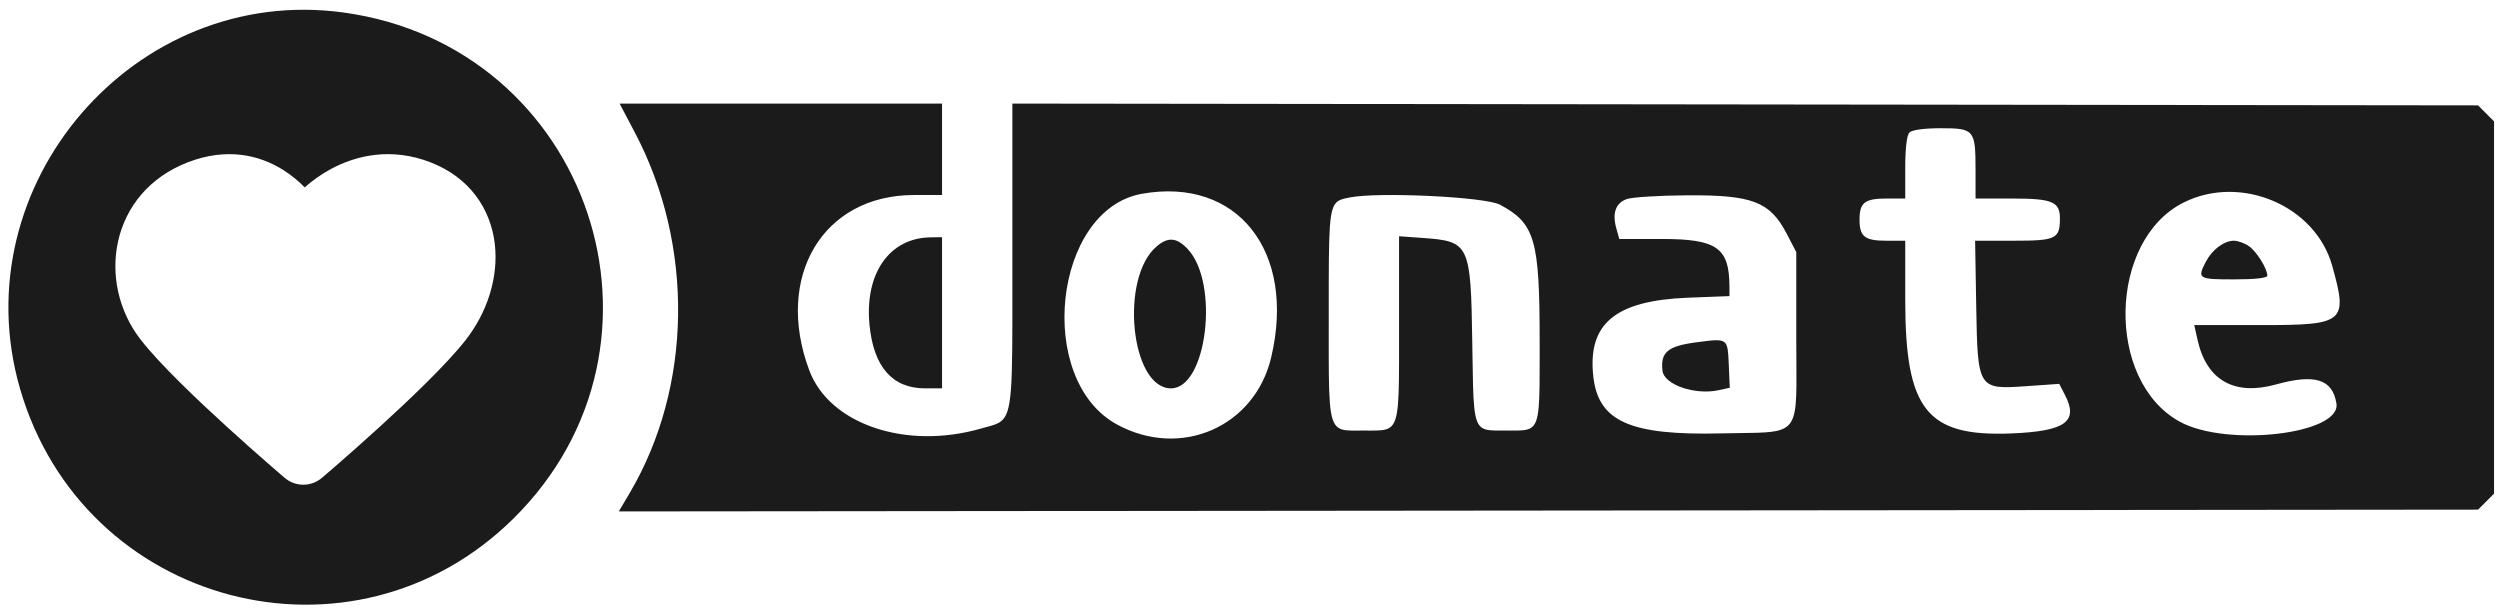
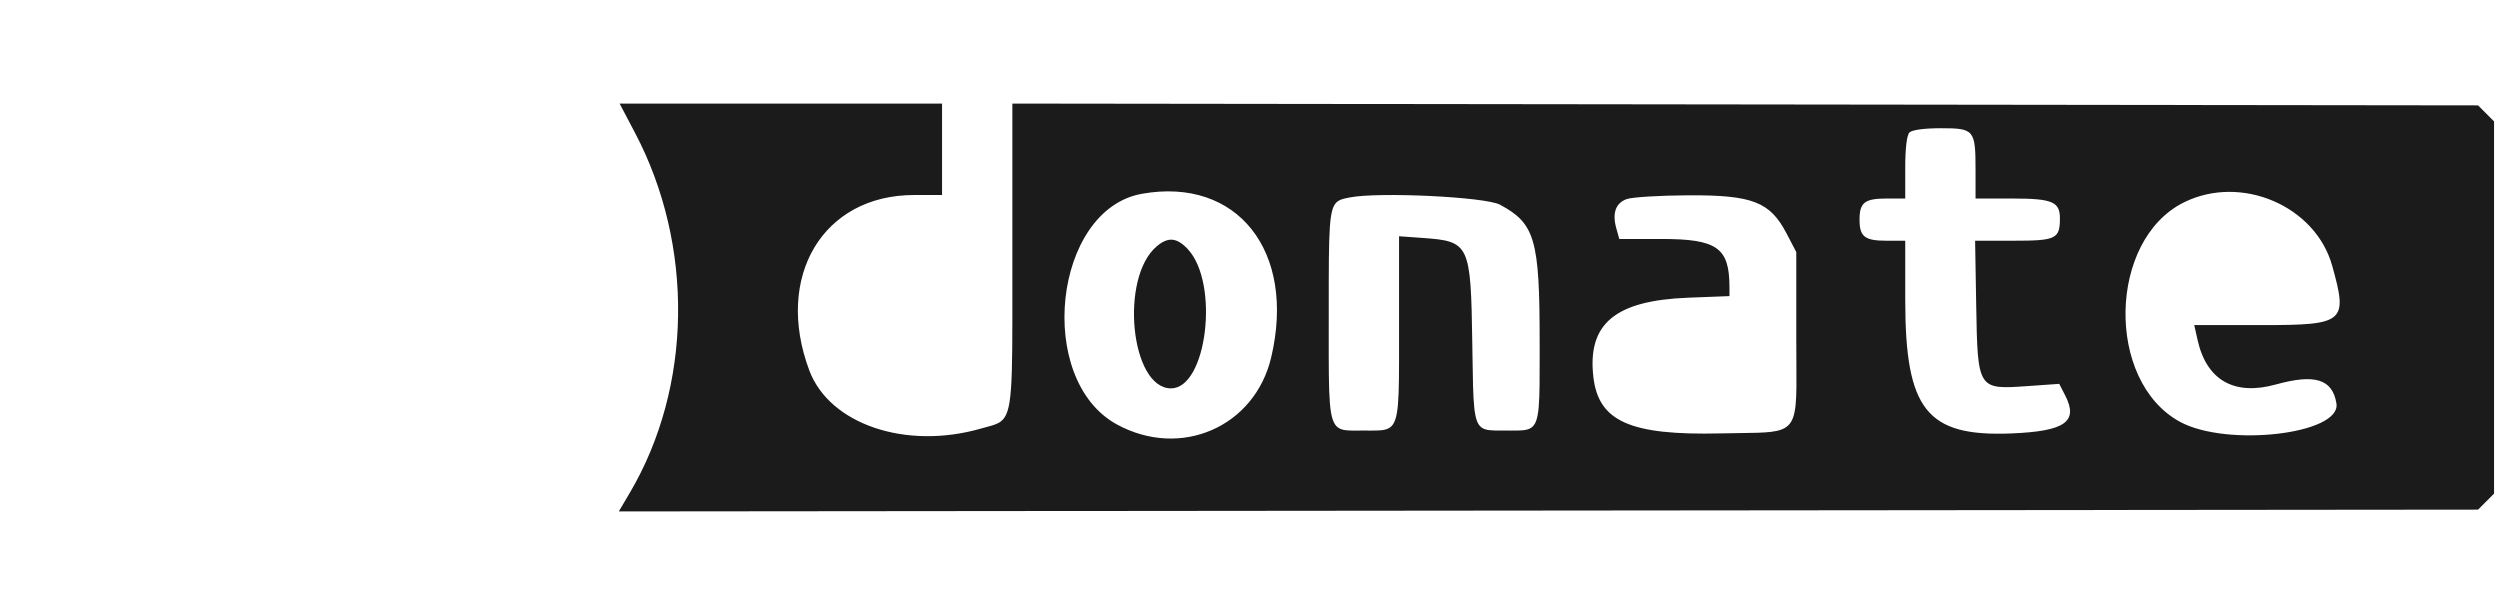
<svg xmlns="http://www.w3.org/2000/svg" width="114" height="28" viewBox="0 0 114 28" fill="none">
-   <path fill-rule="evenodd" clip-rule="evenodd" d="M23.419 23.64C31.475 15.672 26.911 2.108 15.656 0.569C6.136 -0.733 -1.761 8.446 0.909 17.709C3.776 27.653 16.083 30.895 23.419 23.64ZM12.93 21.745L12.972 21.78L12.987 21.793C13.473 22.207 14.189 22.206 14.675 21.793L14.69 21.78L14.732 21.745C14.768 21.714 14.821 21.668 14.889 21.61C15.025 21.493 15.22 21.324 15.46 21.116C15.938 20.699 16.592 20.121 17.298 19.478C18.68 18.219 20.356 16.625 21.231 15.509C22.208 14.264 22.741 12.659 22.563 11.126C22.377 9.526 21.414 8.083 19.609 7.393C17.853 6.721 16.257 7.069 15.065 7.72C14.63 7.958 14.236 8.242 13.895 8.544C13.621 8.266 13.303 7.998 12.938 7.765C11.823 7.054 10.33 6.725 8.584 7.393C4.996 8.765 4.372 12.885 6.431 15.509C7.306 16.625 8.981 18.219 10.364 19.478C11.07 20.121 11.724 20.699 12.202 21.116C12.441 21.324 12.637 21.493 12.773 21.61C12.841 21.668 12.894 21.714 12.93 21.745Z" fill="#1B1B1B" />
  <path d="M54.16 11.357C55.616 12.907 55.039 17.709 53.397 17.709C51.553 17.709 51.049 12.661 52.749 11.23C53.269 10.793 53.663 10.829 54.16 11.357Z" fill="#1B1B1B" />
-   <path d="M78.878 17.681L78.83 16.578C78.806 16.036 78.793 15.747 78.643 15.613C78.472 15.461 78.125 15.507 77.383 15.606L77.341 15.611C76.045 15.783 75.711 16.067 75.809 16.908C75.883 17.544 77.292 18.029 78.376 17.791L78.878 17.681Z" fill="#1B1B1B" />
-   <path d="M102.553 11.227C102.908 11.475 103.39 12.25 103.39 12.572C103.39 12.677 102.823 12.74 101.867 12.74C100.239 12.74 100.187 12.708 100.584 11.94C100.871 11.385 101.415 10.977 101.867 10.977C102.048 10.977 102.357 11.089 102.553 11.227Z" fill="#1B1B1B" />
  <path fill-rule="evenodd" clip-rule="evenodd" d="M42.958 8.893V4.725H28.255L28.952 6.048C31.663 11.19 31.57 17.645 28.715 22.479L28.218 23.321L112.999 23.239L113.729 22.509V5.536L112.999 4.805L46.164 4.723V11.679C46.164 12.137 46.164 12.567 46.164 12.97V12.972C46.168 17.706 46.169 18.815 45.636 19.219C45.472 19.342 45.259 19.399 44.98 19.474C44.903 19.495 44.82 19.517 44.732 19.542C41.309 20.528 37.823 19.347 36.904 16.89C35.304 12.615 37.526 8.893 41.677 8.893H42.958ZM87.072 6.04C86.951 6.16 86.879 6.759 86.879 7.643V9.053H86.03C85.029 9.053 84.795 9.235 84.795 10.015C84.795 10.795 85.029 10.977 86.03 10.977H86.879V13.673C86.879 18.686 87.855 19.918 91.707 19.765C94.175 19.667 94.793 19.229 94.166 18.018L93.901 17.504L92.423 17.608C90.189 17.765 90.18 17.75 90.115 13.93L90.065 10.977H91.833C93.758 10.977 93.932 10.892 93.932 9.957C93.932 9.198 93.584 9.053 91.757 9.053H90.085V7.76C90.085 5.921 90.025 5.847 88.509 5.847C87.754 5.847 87.188 5.923 87.072 6.04ZM52.073 8.836C48.033 9.553 47.193 17.32 50.935 19.357C53.844 20.94 57.22 19.468 57.968 16.29C59.106 11.457 56.422 8.063 52.073 8.836ZM60.591 14.141V14.298C60.591 14.584 60.59 14.854 60.59 15.11V15.127C60.587 18.245 60.586 19.212 61.032 19.508C61.232 19.641 61.523 19.639 61.944 19.634C62.023 19.634 62.106 19.633 62.194 19.633C62.27 19.633 62.343 19.633 62.412 19.634C62.866 19.637 63.172 19.639 63.377 19.497C63.8 19.204 63.799 18.301 63.797 15.541C63.797 15.335 63.797 15.12 63.797 14.893V10.773L64.882 10.851C67.011 11.003 67.069 11.127 67.136 15.625L67.143 16.104C67.177 18.441 67.188 19.233 67.568 19.5C67.763 19.637 68.055 19.635 68.496 19.633L68.594 19.633L68.673 19.633L68.755 19.633L68.756 19.633L68.814 19.633L68.885 19.634C69.339 19.636 69.638 19.638 69.834 19.497C70.211 19.227 70.211 18.43 70.209 16.102C70.209 15.923 70.208 15.735 70.208 15.537C70.208 10.919 69.994 10.186 68.396 9.333C67.733 8.978 62.865 8.744 61.552 9.003L61.523 9.009C61.304 9.052 61.136 9.085 61.008 9.175C60.59 9.466 60.59 10.355 60.591 14.141ZM74.175 9.079C73.671 9.263 73.51 9.721 73.705 10.416L73.84 10.897H75.758C78.297 10.897 78.86 11.293 78.863 13.081L78.864 13.502L76.981 13.575C73.652 13.704 72.383 14.761 72.656 17.177C72.886 19.217 74.33 19.86 78.464 19.763C78.794 19.755 79.093 19.752 79.363 19.748C80.557 19.734 81.198 19.726 81.539 19.402C81.933 19.028 81.928 18.232 81.915 16.516C81.913 16.18 81.91 15.808 81.91 15.398V11.494L81.464 10.64C80.711 9.199 79.909 8.89 76.963 8.906C75.672 8.912 74.418 8.991 74.175 9.079ZM99.589 9.227C96.131 10.939 96.006 17.367 99.395 19.228C101.538 20.406 106.768 19.797 106.541 18.397C106.361 17.288 105.562 17.038 103.78 17.532C101.884 18.059 100.622 17.342 100.21 15.505L100.058 14.824H103.161C106.922 14.824 107.071 14.696 106.345 12.109C105.579 9.381 102.195 7.937 99.589 9.227Z" fill="#1B1B1B" />
-   <path d="M42.958 17.709V10.816L42.437 10.823C40.563 10.845 39.429 12.459 39.647 14.793C39.827 16.72 40.686 17.709 42.18 17.709H42.958Z" fill="#1B1B1B" />
</svg>